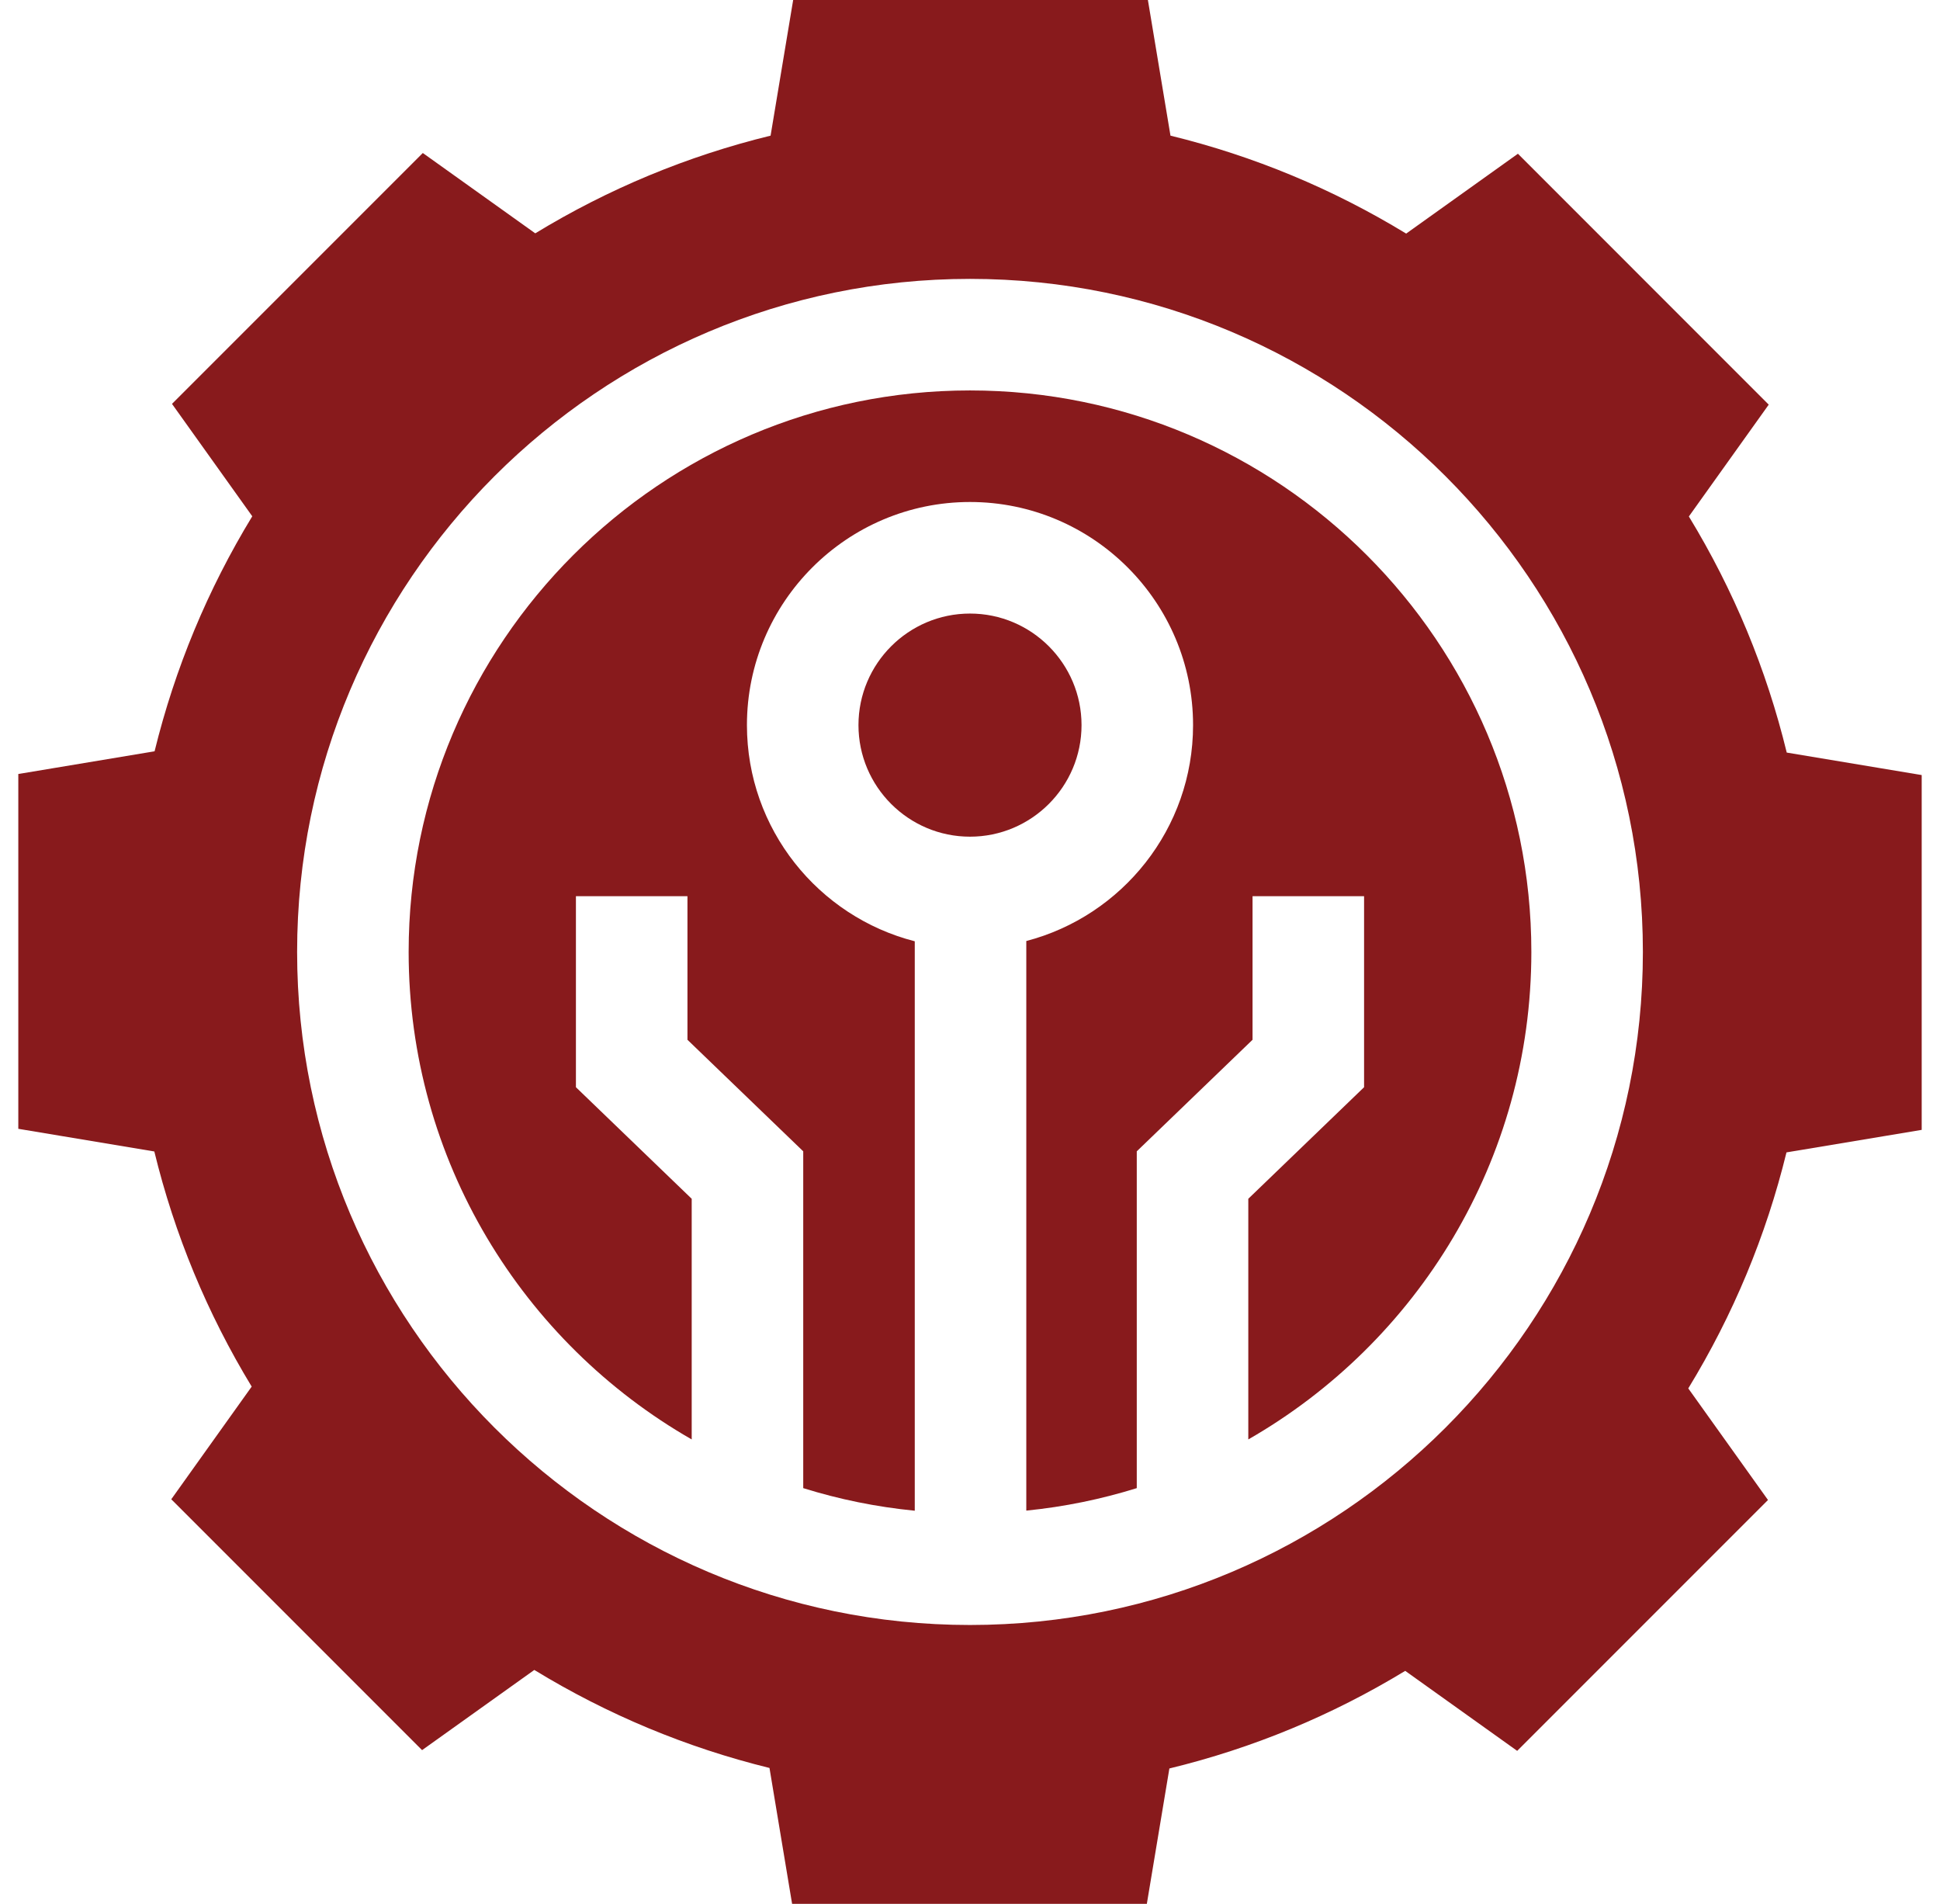
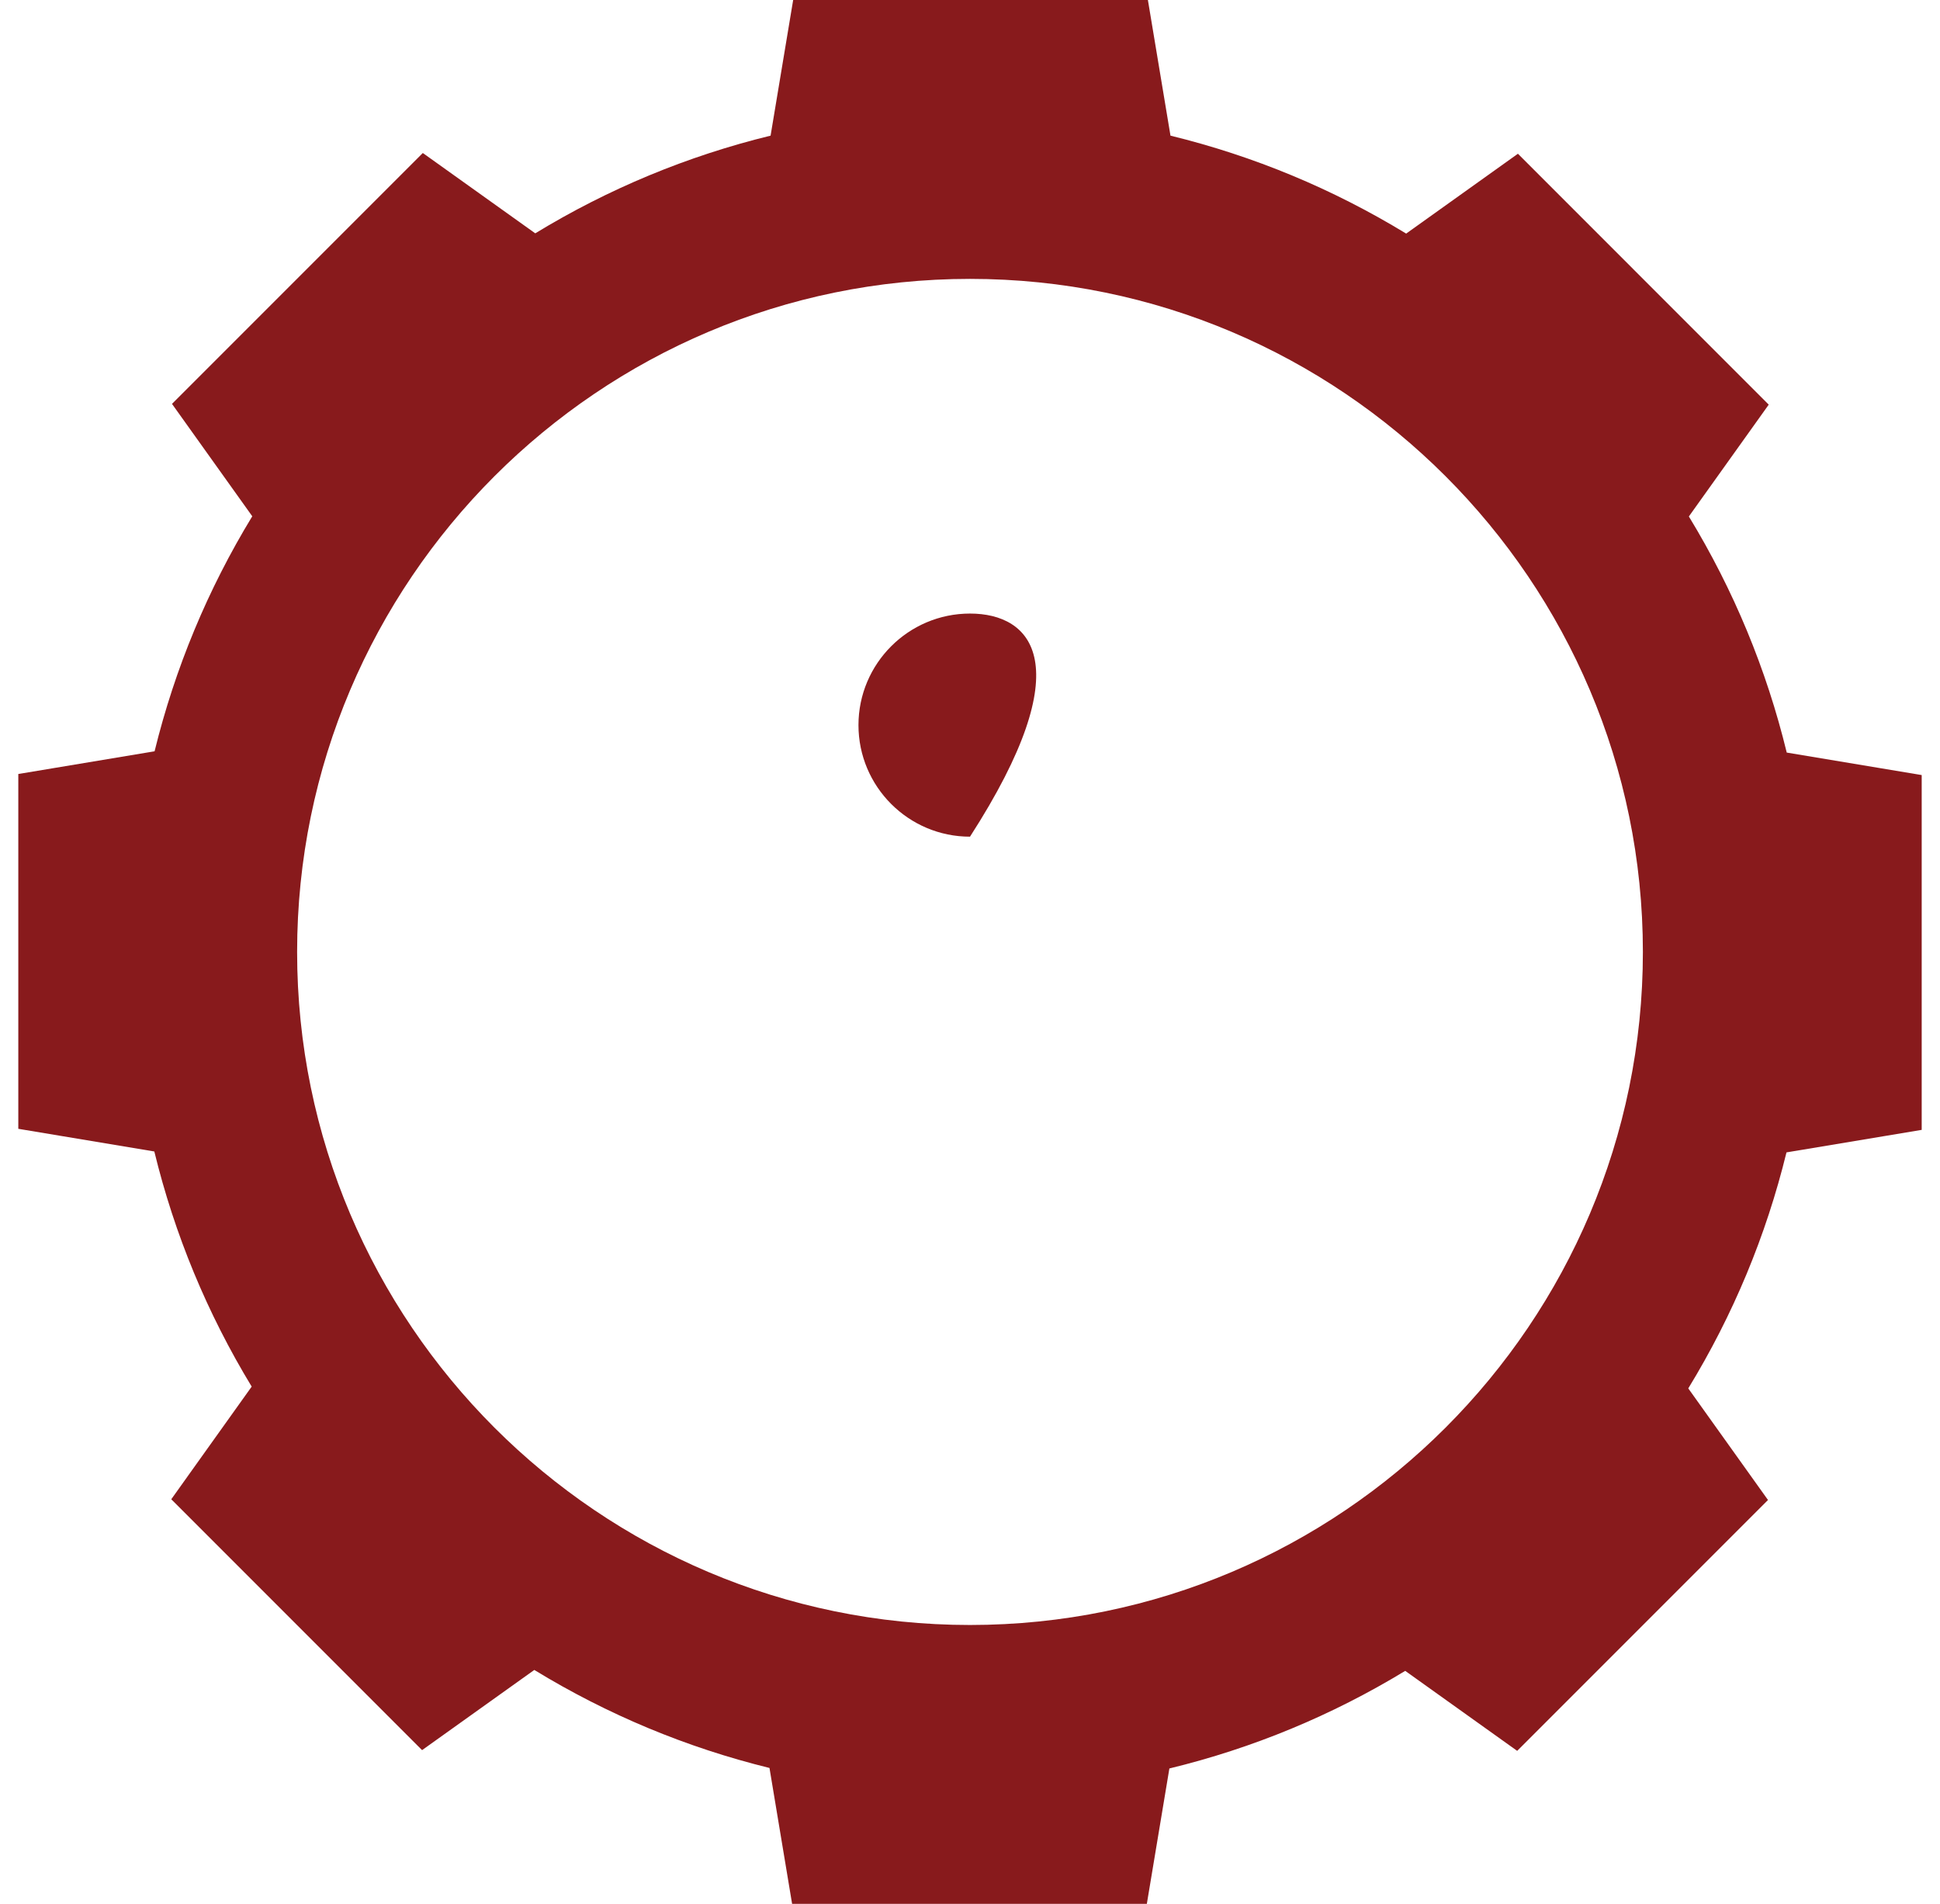
<svg xmlns="http://www.w3.org/2000/svg" viewBox="0 0 53 52">
  <g clip-path="url(#clip0_556_177917)" fill="#881a1c">
-     <path d="M26.5 10.664C18.044 10.664 11.164 17.544 11.164 26C11.164 31.692 14.281 36.669 18.897 39.315V32.742L15.734 29.695V24.477H18.781V28.399L21.944 31.446V40.645C22.921 40.95 23.941 41.159 24.991 41.262V25.709C22.358 25.036 20.406 22.644 20.406 19.805C20.406 16.445 23.14 13.711 26.5 13.711C29.86 13.711 32.594 16.445 32.594 19.805C32.594 22.634 30.656 25.018 28.038 25.702V41.259C29.078 41.155 30.087 40.947 31.056 40.645V31.446L34.219 28.399V24.477H37.266V29.695L34.103 32.742V39.315C38.719 36.669 41.836 31.692 41.836 26C41.836 17.544 34.956 10.664 26.5 10.664Z" />
-     <path d="M26.5 16.758C24.82 16.758 23.453 18.125 23.453 19.805C23.453 21.485 24.82 22.852 26.5 22.852C28.18 22.852 29.547 21.485 29.547 19.805C29.547 18.125 28.18 16.758 26.5 16.758Z" />
+     <path d="M26.5 16.758C24.82 16.758 23.453 18.125 23.453 19.805C23.453 21.485 24.82 22.852 26.5 22.852C29.547 18.125 28.18 16.758 26.5 16.758Z" />
    <path d="M48.813 20.555C48.258 18.276 47.362 16.114 46.139 14.106L48.321 11.052L41.469 4.199L38.416 6.38C36.411 5.158 34.253 4.261 31.977 3.705L31.36 0H21.669L21.052 3.705C18.78 4.26 16.625 5.154 14.623 6.373L11.551 4.179L4.699 11.031L6.892 14.101C5.674 16.1 4.78 18.252 4.223 20.52L0.5 21.14V30.831L4.216 31.45C4.769 33.719 5.661 35.872 6.876 37.872L4.679 40.949L11.531 47.801L14.597 45.611C16.598 46.832 18.751 47.73 21.022 48.288L21.64 52H31.331L31.947 48.302C34.224 47.749 36.383 46.856 38.39 45.636L41.449 47.821L48.301 40.969L46.123 37.921C47.349 35.914 48.248 33.754 48.806 31.475L52.5 30.86V21.169L48.813 20.555ZM26.5 44.383C16.364 44.383 8.117 36.136 8.117 26C8.117 15.864 16.364 7.617 26.5 7.617C36.636 7.617 44.883 15.864 44.883 26C44.883 36.136 36.636 44.383 26.5 44.383Z" />
  </g>
  <defs>
    <clipPath id="clip0_556_177917">
      <rect width="52" height="52" fill="#fff" transform="translate(0.5)" />
    </clipPath>
  </defs>
</svg>